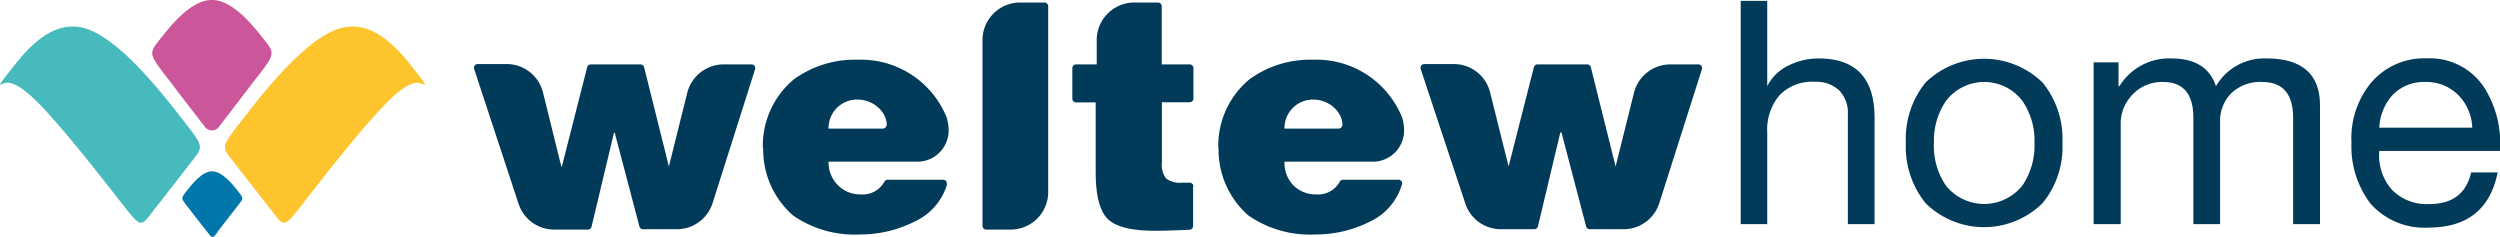
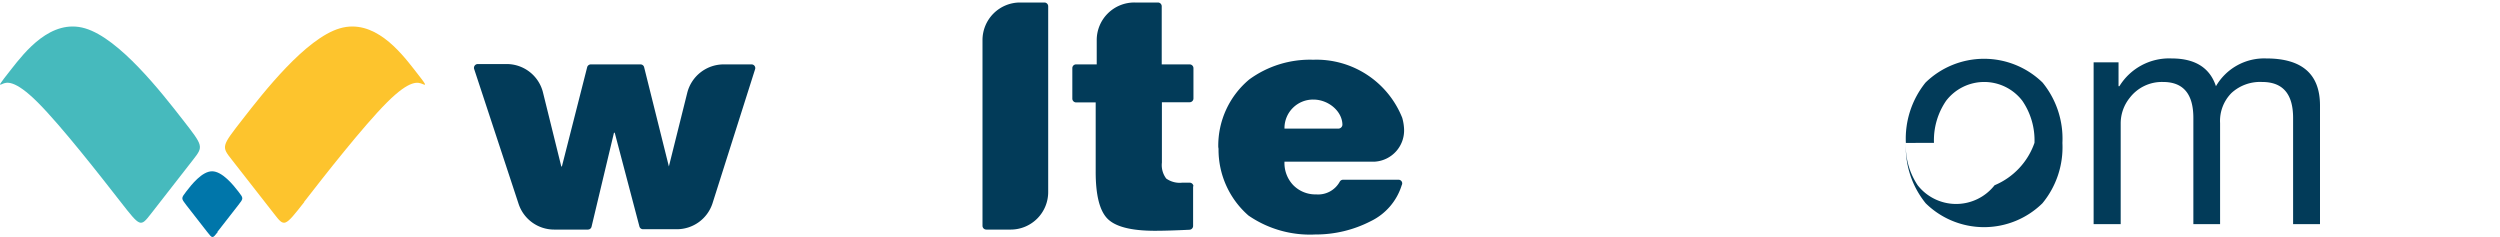
<svg xmlns="http://www.w3.org/2000/svg" id="Layer_1" data-name="Layer 1" viewBox="0 0 290 27.49">
  <defs>
    <style>.cls-1{fill:#023b59;}.cls-2{fill:#0076aa;}.cls-2,.cls-3,.cls-4,.cls-5{fill-rule:evenodd;}.cls-3{fill:#fdc42d;}.cls-4{fill:#46babd;}.cls-5{fill:#cb5699;}.cls-6{fill:none;stroke:#e30613;stroke-miterlimit:10;stroke-width:0.25px;}</style>
  </defs>
  <path class="cls-1" d="M117.24,26.63h-2.83a.44.44,0,0,1-.44-.44V4.65A4.36,4.36,0,0,1,118.33.29h2.83a.44.44,0,0,1,.43.44V22.28a4.35,4.35,0,0,1-4.35,4.35" />
  <path class="cls-1" d="M138.4,21.59v4.63a.44.44,0,0,1-.42.43q-2.47.12-4,.12-4.11,0-5.5-1.39t-1.38-5.5v-8h-2.28a.44.44,0,0,1-.43-.44V7.9a.43.43,0,0,1,.43-.43h2.4V4.65A4.36,4.36,0,0,1,131.61.29h2.72a.44.44,0,0,1,.43.44V7.47H138a.44.44,0,0,1,.44.43v3.52a.44.44,0,0,1-.44.44h-3.22v7a2.59,2.59,0,0,0,.5,1.85,2.7,2.7,0,0,0,1.86.48H138a.44.44,0,0,1,.44.44" />
-   <path class="cls-1" d="M201.92,26V.1H205V10a5.28,5.28,0,0,1,2.51-2.42,7.66,7.66,0,0,1,3.44-.8q6.5,0,6.5,6.87V26h-3.1V13.26a3.71,3.71,0,0,0-1-2.77,3.88,3.88,0,0,0-2.8-1,5.27,5.27,0,0,0-4.13,1.56A6.21,6.21,0,0,0,205,15.39V26Z" />
-   <path class="cls-1" d="M221.08,16.58a10.38,10.38,0,0,1,2.28-7,9.73,9.73,0,0,1,13.58,0,10.29,10.29,0,0,1,2.3,7,10.21,10.21,0,0,1-2.32,7,9.66,9.66,0,0,1-13.54,0,10.37,10.37,0,0,1-2.3-7m3.25,0a8.2,8.2,0,0,0,1.37,4.91,5.67,5.67,0,0,0,8.92,0A8.28,8.28,0,0,0,236,16.57a8.1,8.1,0,0,0-1.41-4.88,5.57,5.57,0,0,0-8.84,0,8.1,8.1,0,0,0-1.41,4.88" />
+   <path class="cls-1" d="M221.08,16.58a10.38,10.38,0,0,1,2.28-7,9.73,9.73,0,0,1,13.58,0,10.29,10.29,0,0,1,2.3,7,10.21,10.21,0,0,1-2.32,7,9.66,9.66,0,0,1-13.54,0,10.37,10.37,0,0,1-2.3-7a8.2,8.2,0,0,0,1.37,4.91,5.67,5.67,0,0,0,8.92,0A8.28,8.28,0,0,0,236,16.57a8.1,8.1,0,0,0-1.41-4.88,5.57,5.57,0,0,0-8.84,0,8.1,8.1,0,0,0-1.41,4.88" />
  <path class="cls-1" d="M242.86,26V7.23h2.89V10h.1a6.77,6.77,0,0,1,6.06-3.22c2.71,0,4.43,1.07,5.14,3.22a6.46,6.46,0,0,1,5.84-3.22q6.23,0,6.23,5.46V26H266V13.68c0-2.78-1.19-4.17-3.59-4.17a4.9,4.9,0,0,0-3.55,1.27,4.6,4.6,0,0,0-1.33,3.5V26h-3.1V13.68q0-4.17-3.51-4.17a4.69,4.69,0,0,0-3.88,1.85A4.71,4.71,0,0,0,246,14.28V26Z" />
-   <path class="cls-1" d="M286.65,20h3.08q-1.29,6.39-8,6.4a8.34,8.34,0,0,1-6.75-2.78,10.94,10.94,0,0,1-2.21-7.07A10.15,10.15,0,0,1,275,9.65a8.08,8.08,0,0,1,6.53-2.88,7.52,7.52,0,0,1,6.83,3.69A12.19,12.19,0,0,1,290,17.51H276A6,6,0,0,0,277.45,22a5.64,5.64,0,0,0,4.36,1.67q4,0,4.84-3.66M276,14.81h10.78A5.62,5.62,0,0,0,285.13,11a5.19,5.19,0,0,0-3.8-1.49A5,5,0,0,0,277.56,11,6,6,0,0,0,276,14.81" />
  <path class="cls-2" d="M25.26,26.91c-.61.78-.61.78-1.22,0L21.6,23.78C21,23,21,23,21.6,22.22s1.83-2.35,3-2.35,2.44,1.56,3.05,2.35.61.78,0,1.56l-2.44,3.13" />
  <path class="cls-3" d="M35.3,23.43C33,26.36,33,26.36,31.79,24.8s-3.66-4.7-4.89-6.26S25.68,17,28.13,13.85,35.45,4.46,39.41,3.29,46.43,6,48,8,49.48,9.93,49,9.74s-1.38-.59-4.12,2.15-7.33,8.6-9.61,11.54" />
  <path class="cls-4" d="M14,23.43c-2.29-2.94-6.87-8.8-9.61-11.54S.72,9.54.27,9.74-.19,9.93,1.33,8,5.91,2.11,9.88,3.29s8.85,7.43,11.29,10.56,2.44,3.12,1.22,4.69L17.51,24.8c-1.22,1.56-1.22,1.56-3.51-1.37" />
-   <path class="cls-5" d="M30.71,4.69C29.49,3.13,27.05,0,24.61,0h-.06c-2.44,0-4.88,3.13-6.1,4.69s-1.22,1.57,1.4,4.92c.74,1,2.53,3.31,3.9,5.08h0a1,1,0,0,0,.83.44,1,1,0,0,0,.83-.44h0c1.37-1.77,3.16-4.12,3.9-5.08,2.62-3.35,2.62-3.35,1.4-4.92" />
  <path class="cls-1" d="M74.3,7.47a.43.43,0,0,1,.42.33l2.87,11.51h0l2.13-8.54A4.36,4.36,0,0,1,84,7.47h3.2A.43.43,0,0,1,87.6,8L82.65,23.59a4.35,4.35,0,0,1-4.14,3H74.59a.43.43,0,0,1-.42-.33L71.31,15.4h-.09l-2.6,10.9a.43.43,0,0,1-.42.33H64.28a4.34,4.34,0,0,1-4.13-3L55,8a.44.44,0,0,1,.41-.57h3.43A4.34,4.34,0,0,1,63,10.78l2.11,8.53h.07L68.11,7.8a.44.44,0,0,1,.42-.33Z" />
-   <path class="cls-1" d="M184.12,7.47a.43.43,0,0,1,.42.33l2.87,11.51h0l2.13-8.54a4.35,4.35,0,0,1,4.22-3.3H197a.43.43,0,0,1,.42.57l-4.95,15.55a4.35,4.35,0,0,1-4.15,3h-3.91a.43.43,0,0,1-.42-.33l-2.86-10.9H181l-2.6,10.9a.43.43,0,0,1-.42.33H174.1a4.34,4.34,0,0,1-4.13-3L164.8,8a.44.44,0,0,1,.41-.57h3.42a4.34,4.34,0,0,1,4.23,3.31L175,19.31H175L177.93,7.8a.43.43,0,0,1,.42-.33Z" />
  <path class="cls-6" d="M109.93,13.82v0" />
-   <path class="cls-1" d="M102.35,14.92a.48.48,0,0,0,.51-.43c0-1.56-1.61-2.94-3.37-2.94a3.31,3.31,0,0,0-3.38,3.23.66.66,0,0,0,0,.14h6M88.49,17.06a10,10,0,0,1,3.58-7.84A12,12,0,0,1,99.5,6.93a10.71,10.71,0,0,1,10.33,6.74,5.66,5.66,0,0,1,.21,1.25,3.64,3.64,0,0,1-3.37,3.83H96.11a3.72,3.72,0,0,0,1.07,2.71,3.6,3.6,0,0,0,2.68,1.09,2.86,2.86,0,0,0,2.73-1.47.44.44,0,0,1,.38-.23h6.44a.42.42,0,0,1,.42.42.54.54,0,0,1,0,.21h0a6.89,6.89,0,0,1-3.65,4.18,14,14,0,0,1-6.44,1.54A12.55,12.55,0,0,1,92,25a10.14,10.14,0,0,1-3.47-7.74Z" />
  <path class="cls-1" d="M155.22,14.92a.48.48,0,0,0,.5-.43c0-1.56-1.6-2.94-3.37-2.94A3.31,3.31,0,0,0,149,14.78c0,.05,0,.09,0,.14H155m-13.68,2.14a10,10,0,0,1,3.59-7.84,11.94,11.94,0,0,1,7.42-2.29,10.71,10.71,0,0,1,10.33,6.74,5.66,5.66,0,0,1,.21,1.25,3.63,3.63,0,0,1-3.36,3.83H149A3.72,3.72,0,0,0,150,21.46a3.6,3.6,0,0,0,2.68,1.09,2.86,2.86,0,0,0,2.73-1.47.44.44,0,0,1,.38-.23h6.45a.42.42,0,0,1,.36.63h0A6.89,6.89,0,0,1,159,25.66a13.92,13.92,0,0,1-6.44,1.54A12.57,12.57,0,0,1,144.82,25a10.14,10.14,0,0,1-3.47-7.74Z" />
</svg>